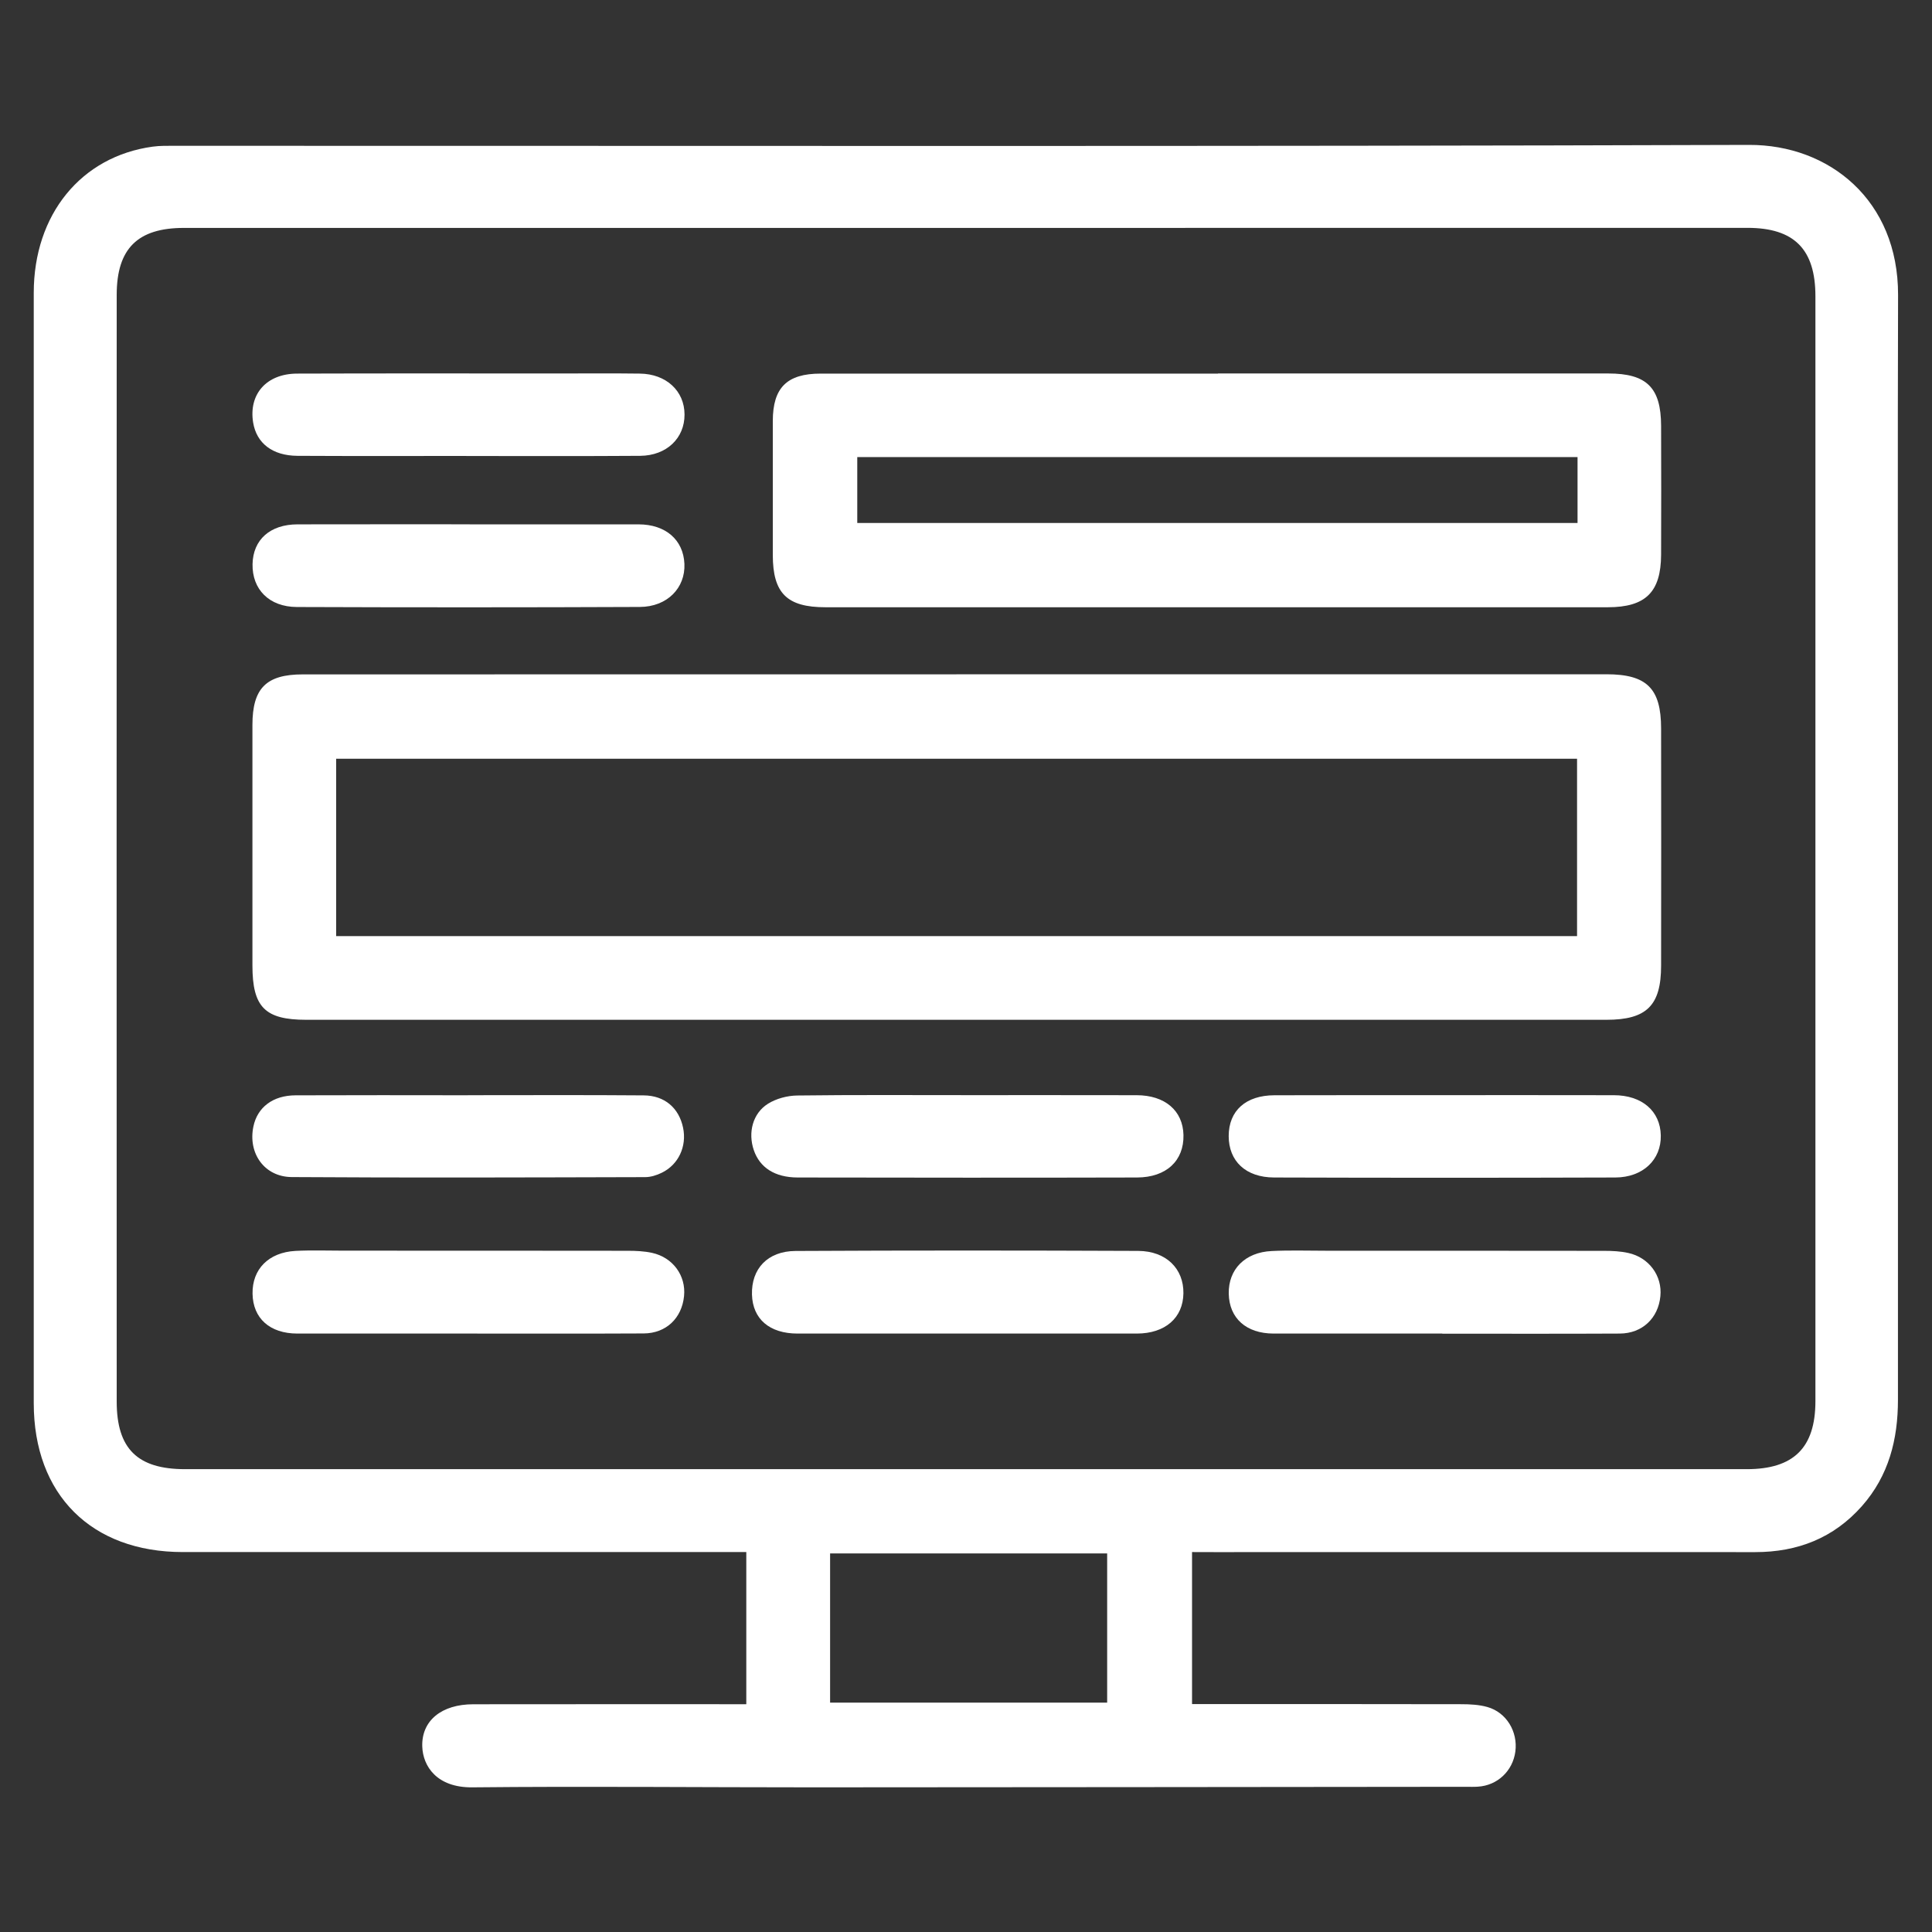
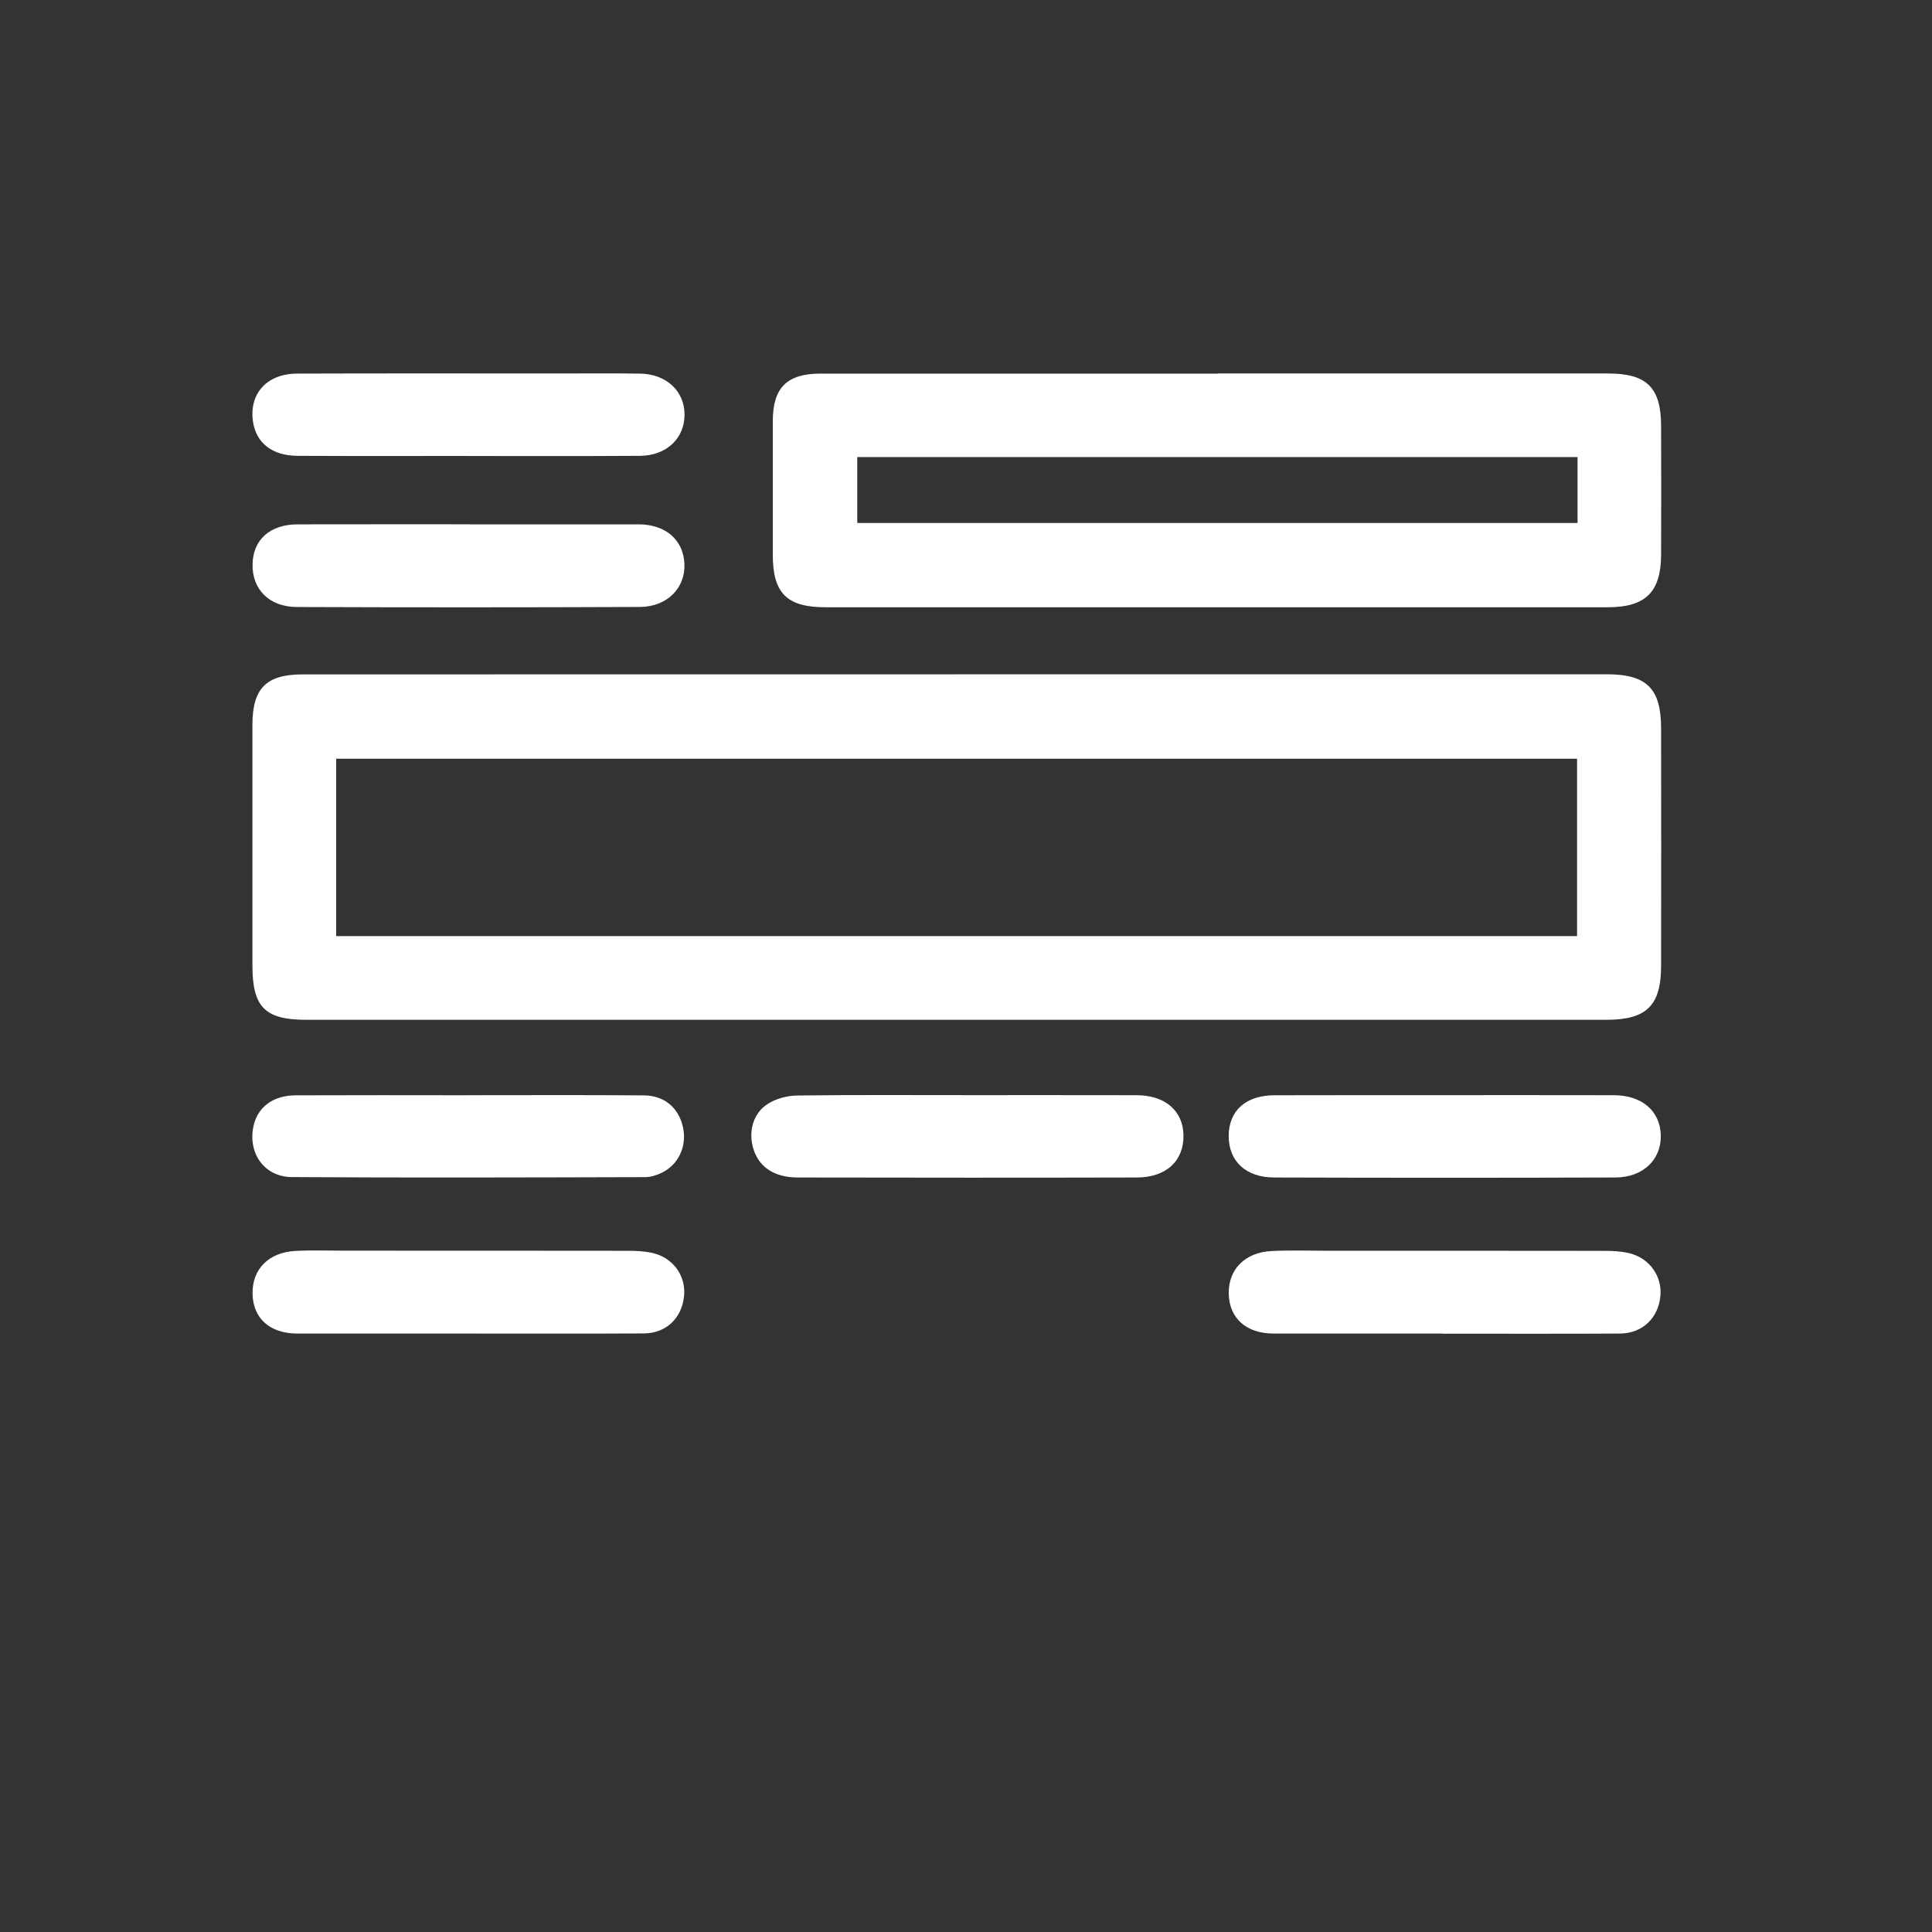
<svg xmlns="http://www.w3.org/2000/svg" width="32" height="32" style="">
  <rect width="100%" height="100%" fill="#333333" stroke="none" />
-   <rect id="backgroundrect" width="100%" height="100%" x="0" y="0" fill="none" stroke="none" />
  <title>website</title>
  <g class="currentLayer" style="">
    <title>Layer 1</title>
-     <path d="M19.744 25.705c0 0.846 0 1.66 0 2.52 0.114 0 0.224 0 0.335 0 1.375 0 2.752-0.001 4.128 0.002 0.142 0 0.291 0.008 0.427 0.046 0.316 0.088 0.509 0.408 0.465 0.739-0.043 0.321-0.297 0.561-0.62 0.581-0.067 0.005-0.135 0.002-0.202 0.002-3.608 0.003-7.217 0.008-10.825 0.009-1.877 0-3.753-0.019-5.629-0-0.588 0.006-0.819-0.35-0.829-0.678-0.013-0.427 0.32-0.698 0.845-0.698 1.396-0.002 2.79-0.001 4.186-0.001 0.104 0 0.209 0 0.336 0 0-0.846 0-1.667 0-2.52-0.138 0-0.261 0-0.384 0-2.983 0-5.966 0-8.949 0-1.514-0-2.469-0.95-2.469-2.467-0.001-6.13-0.001-12.259 0-18.389 0-1.298 0.784-2.26 1.97-2.422 0.123-0.017 0.249-0.014 0.374-0.014 8.689-0.001 17.378 0.013 26.067-0.015 1.329-0.004 2.471 0.918 2.468 2.484-0.008 2.579-0.002 5.157-0.002 7.736 0 3.522-0 7.044 0 10.566 0 0.655-0.152 1.256-0.596 1.759-0.47 0.531-1.068 0.763-1.768 0.763-2.983-0.002-5.966-0-8.949-0-0.122-0.001-0.244-0.001-0.381-0.001zM16.009 3.775c-4.322 0-8.643 0-12.963 0-0.764 0-1.112 0.34-1.113 1.106-0.002 6.111-0.002 12.222 0 18.334 0 0.782 0.346 1.119 1.131 1.119 5.553 0 11.105 0 16.659 0 3.070 0 6.14 0 9.21 0 0.773 0 1.135-0.353 1.136-1.123 0.001-6.101 0.001-12.203 0-18.305-0-0.78-0.354-1.132-1.125-1.132-4.311 0.001-8.623 0.001-12.934 0.001zM13.749 28.201c1.54 0 3.062 0 4.589 0 0-0.835 0-1.648 0-2.471-1.537 0-3.059 0-4.589 0 0 0.835 0 1.648 0 2.471z" id="svg_1" class="selected" fill="#ffffff" fill-opacity="1" />
    <path d="M15.841 11.168c3.589 0 7.178 0 10.767 0 0.669 0 0.905 0.235 0.905 0.899 0.002 1.309 0.002 2.617 0 3.926 0 0.662-0.239 0.898-0.906 0.898-7.178 0-14.356 0-21.535 0-0.684 0-0.891-0.21-0.891-0.9 0-1.328-0-2.656 0-3.983 0-0.608 0.228-0.838 0.834-0.838 3.608-0.001 7.216-0.001 10.825-0.001zM26.121 15.505c0-1.003 0-1.97 0-2.938-6.863 0-13.706 0-20.553 0 0 0.992 0 1.959 0 2.938 6.858 0 13.695 0 20.553 0z" id="svg_2" class="selected" fill="#ffffff" fill-opacity="1" />
-     <path d="M20.174 6.186c2.154 0 4.309 0 6.464 0 0.637 0 0.873 0.234 0.875 0.866 0.002 0.712 0.003 1.424 0 2.136-0.003 0.62-0.257 0.87-0.884 0.87-4.319 0.001-8.637 0.001-12.957 0-0.639 0-0.871-0.233-0.872-0.864 0-0.741-0.001-1.481 0-2.222 0.001-0.551 0.234-0.784 0.793-0.784 2.194-0.001 4.387-0 6.58-0zM26.129 7.571c-3.992 0-7.958 0-11.93 0 0 0.377 0 0.734 0 1.091 3.989 0 7.953 0 11.93 0 0-0.367 0-0.711 0-1.091z" id="svg_3" class="selected" fill="#ffffff" fill-opacity="1" />
-     <path d="M16.006 22.088c-0.932 0-1.864 0-2.796-0-0.464-0-0.743-0.24-0.755-0.645-0.012-0.426 0.257-0.72 0.72-0.723 1.893-0.010 3.786-0.009 5.679-0.001 0.463 0.003 0.753 0.296 0.747 0.703s-0.303 0.665-0.77 0.666c-0.941 0.001-1.884 0-2.825 0z" id="svg_4" class="selected" fill="#ffffff" fill-opacity="1" />
+     <path d="M20.174 6.186c2.154 0 4.309 0 6.464 0 0.637 0 0.873 0.234 0.875 0.866 0.002 0.712 0.003 1.424 0 2.136-0.003 0.62-0.257 0.87-0.884 0.87-4.319 0.001-8.637 0.001-12.957 0-0.639 0-0.871-0.233-0.872-0.864 0-0.741-0.001-1.481 0-2.222 0.001-0.551 0.234-0.784 0.793-0.784 2.194-0.001 4.387-0 6.58-0M26.129 7.571c-3.992 0-7.958 0-11.93 0 0 0.377 0 0.734 0 1.091 3.989 0 7.953 0 11.93 0 0-0.367 0-0.711 0-1.091z" id="svg_3" class="selected" fill="#ffffff" fill-opacity="1" />
    <path d="M7.781 8.685c0.933 0 1.865-0.001 2.797 0 0.447 0.001 0.74 0.256 0.758 0.653 0.018 0.399-0.284 0.713-0.738 0.715-1.893 0.008-3.787 0.008-5.681 0.001-0.46-0.002-0.742-0.293-0.734-0.71 0.008-0.405 0.29-0.658 0.744-0.659 0.952-0.002 1.903-0.001 2.854-0.001z" id="svg_5" class="selected" fill="#ffffff" fill-opacity="1" />
    <path d="M7.721 22.088c-0.932 0-1.865 0.001-2.797-0-0.455-0.001-0.734-0.251-0.741-0.66-0.007-0.405 0.264-0.684 0.709-0.709 0.269-0.014 0.538-0.004 0.807-0.004 1.566 0 3.133-0 4.7 0.002 0.133 0 0.271 0.006 0.4 0.034 0.347 0.076 0.565 0.378 0.531 0.716-0.036 0.366-0.297 0.617-0.668 0.619-0.98 0.005-1.96 0.002-2.941 0.002z" id="svg_6" class="selected" fill="#ffffff" fill-opacity="1" />
    <path d="M23.89 22.088c-0.933 0-1.864 0.001-2.797-0-0.452-0.001-0.733-0.254-0.741-0.66-0.008-0.403 0.268-0.686 0.711-0.707 0.297-0.015 0.596-0.005 0.893-0.005 1.538 0 3.076-0 4.613 0.002 0.134 0 0.27 0.006 0.4 0.035 0.345 0.075 0.566 0.381 0.532 0.717-0.035 0.363-0.3 0.616-0.672 0.618-0.98 0.005-1.96 0.002-2.941 0.002z" id="svg_7" class="selected" fill="#ffffff" fill-opacity="1" />
    <path d="M16.029 18.139c0.932 0 1.864-0.001 2.796 0.001 0.471 0 0.768 0.256 0.777 0.66 0.009 0.424-0.283 0.702-0.77 0.703-1.873 0.005-3.748 0.003-5.621 0-0.38-0.001-0.628-0.166-0.726-0.454s-0.020-0.608 0.236-0.768c0.136-0.085 0.32-0.134 0.483-0.136 0.941-0.012 1.882-0.006 2.824-0.006z" id="svg_8" class="selected" fill="#ffffff" fill-opacity="1" />
    <path d="M7.722 7.552c-0.932 0-1.865 0.003-2.796-0.002-0.413-0.003-0.676-0.208-0.733-0.55-0.077-0.47 0.219-0.81 0.727-0.812 1.441-0.005 2.883-0.002 4.324-0.002 0.451 0 0.903-0.004 1.354 0.002 0.436 0.005 0.739 0.287 0.74 0.677 0.002 0.392-0.296 0.681-0.734 0.685-0.96 0.007-1.921 0.002-2.883 0.003z" id="svg_9" class="selected" fill="#ffffff" fill-opacity="1" />
    <path d="M23.934 18.139c0.933 0 1.864-0.001 2.796 0.001 0.467 0 0.77 0.264 0.778 0.666s-0.294 0.695-0.753 0.697c-1.884 0.006-3.767 0.006-5.651 0-0.471-0.001-0.753-0.271-0.753-0.687 0.001-0.419 0.282-0.674 0.758-0.675 0.942-0.003 1.884-0.001 2.825-0.002z" id="svg_10" class="selected" fill="#ffffff" fill-opacity="1" />
    <path d="M7.75 18.14c0.971 0 1.941-0.005 2.911 0.003 0.348 0.002 0.585 0.209 0.653 0.536 0.064 0.308-0.075 0.611-0.354 0.746-0.084 0.041-0.182 0.072-0.275 0.072-1.95 0.005-3.902 0.012-5.852-0.001-0.455-0.003-0.728-0.395-0.636-0.837 0.066-0.319 0.323-0.516 0.699-0.517 0.951-0.004 1.903-0.002 2.854-0.001z" id="svg_11" class="selected" fill="#ffffff" fill-opacity="1" />
  </g>
</svg>